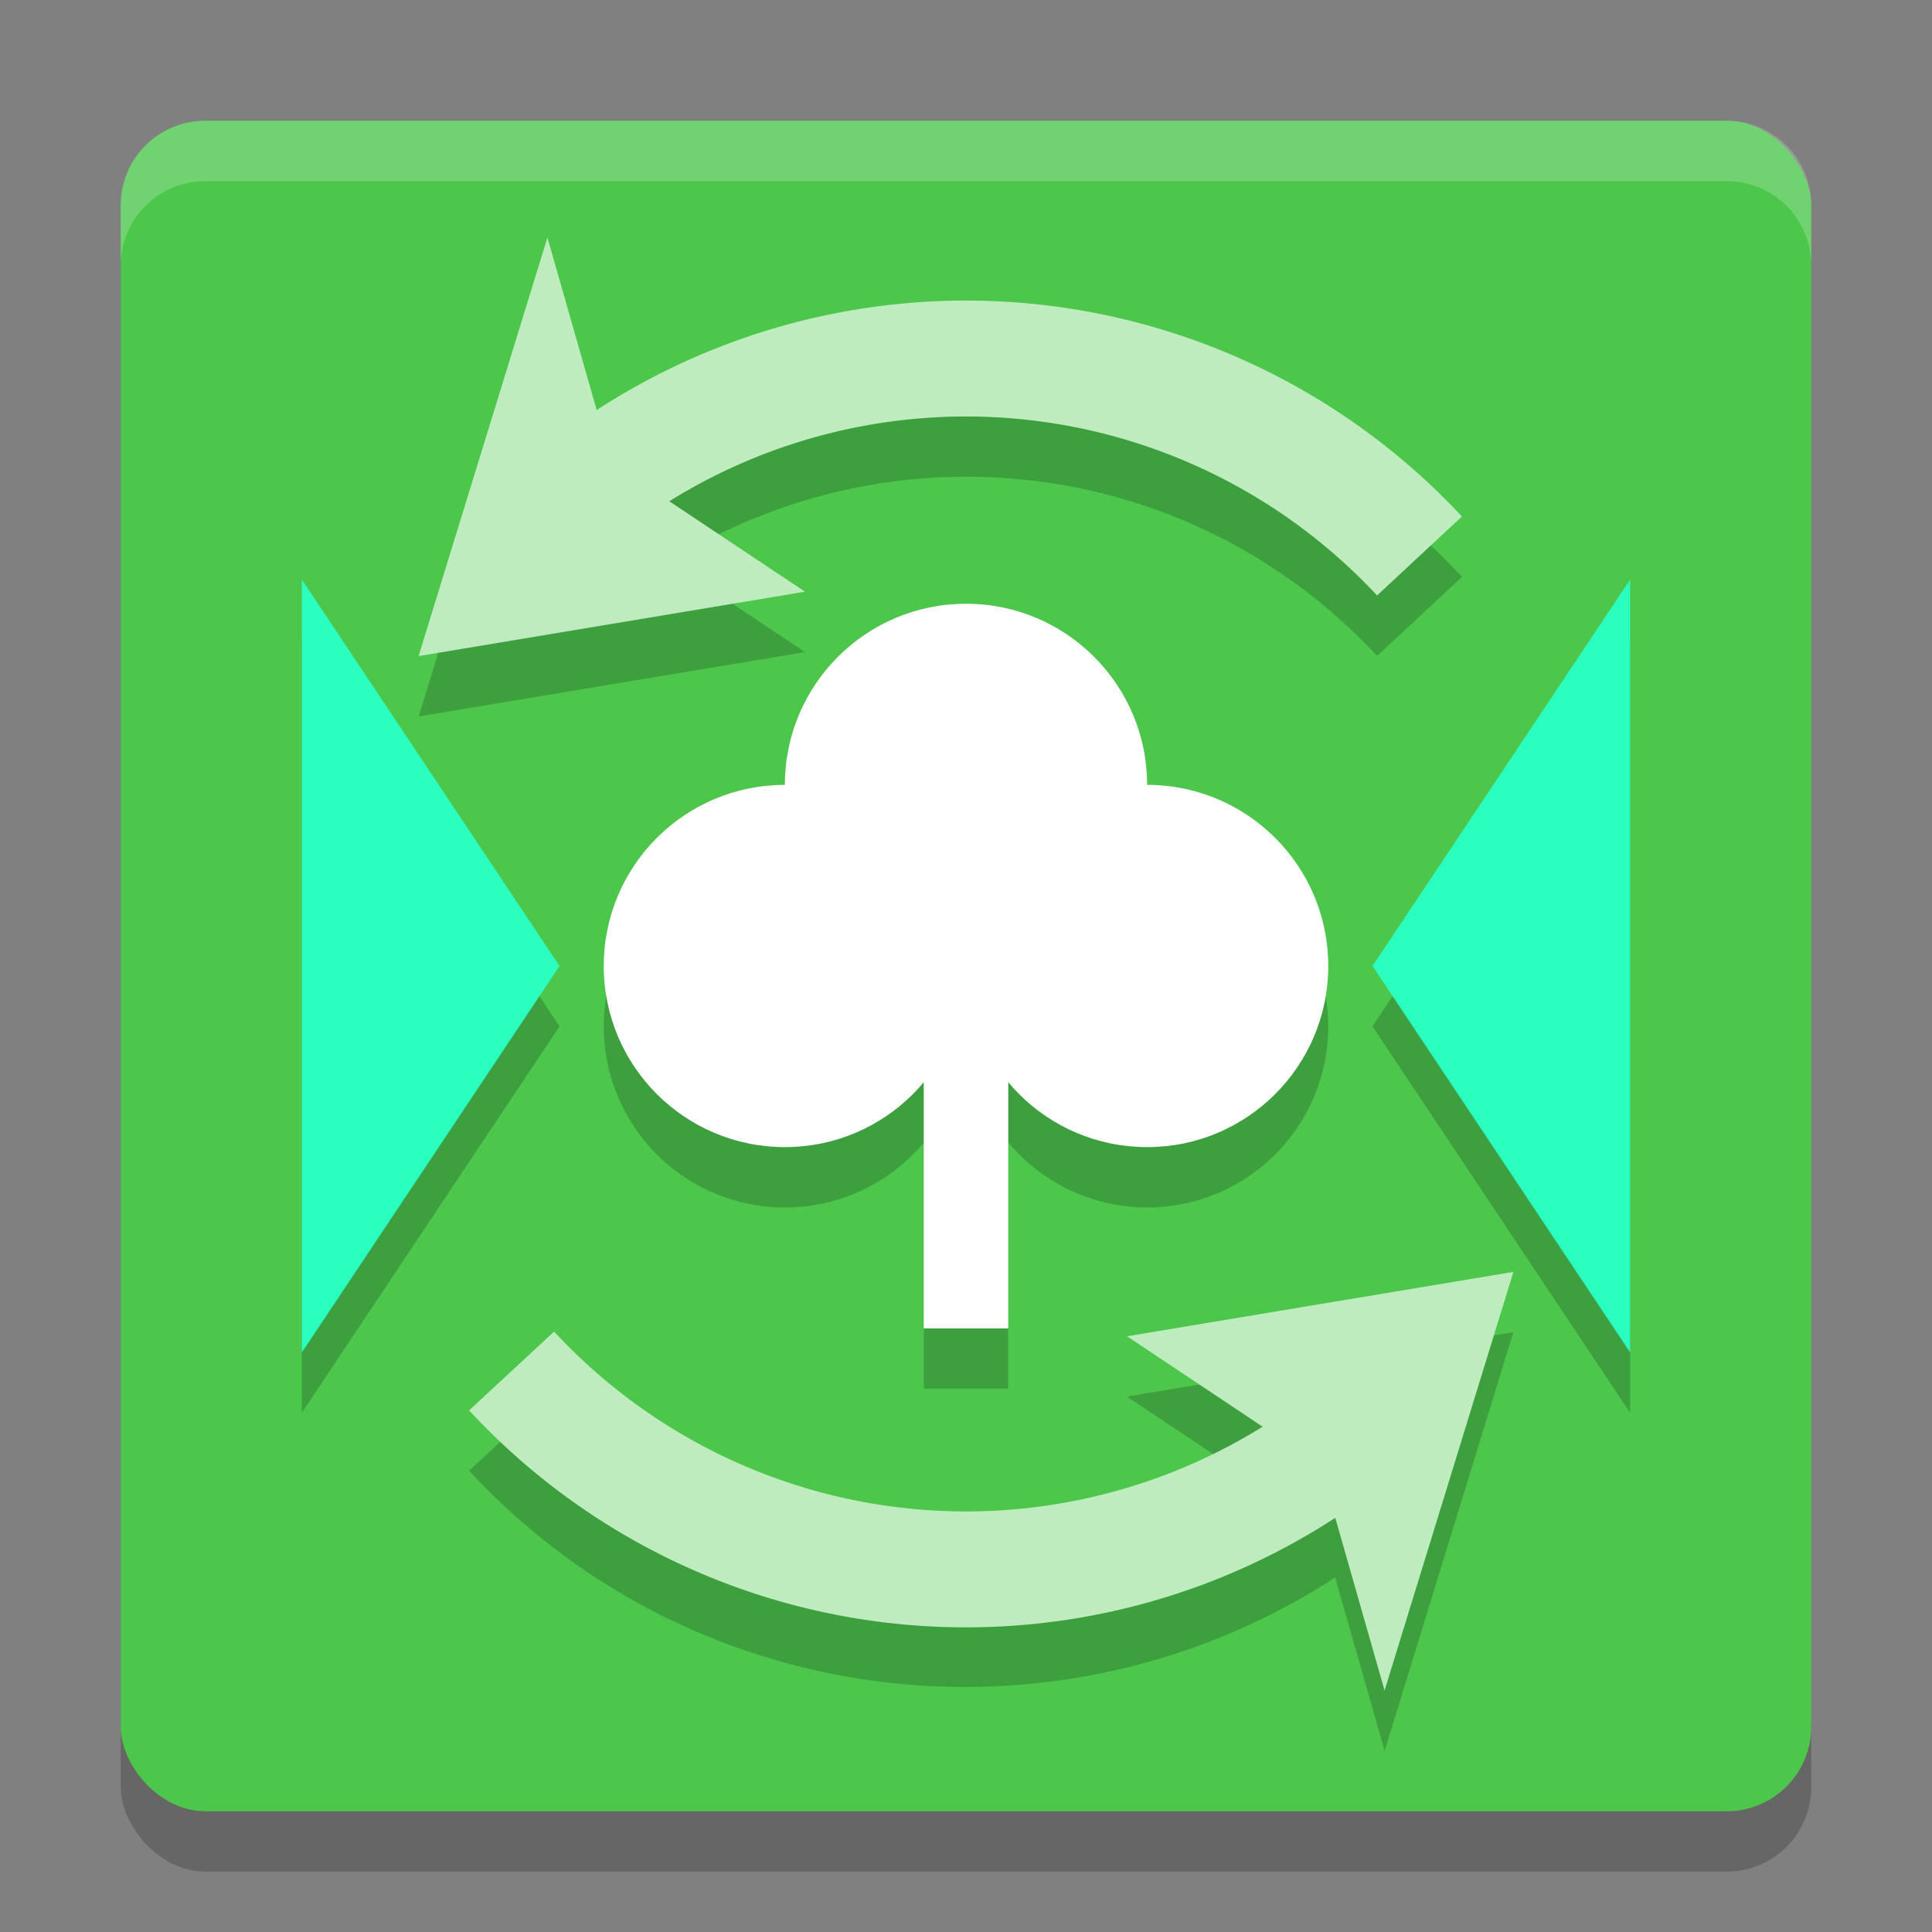
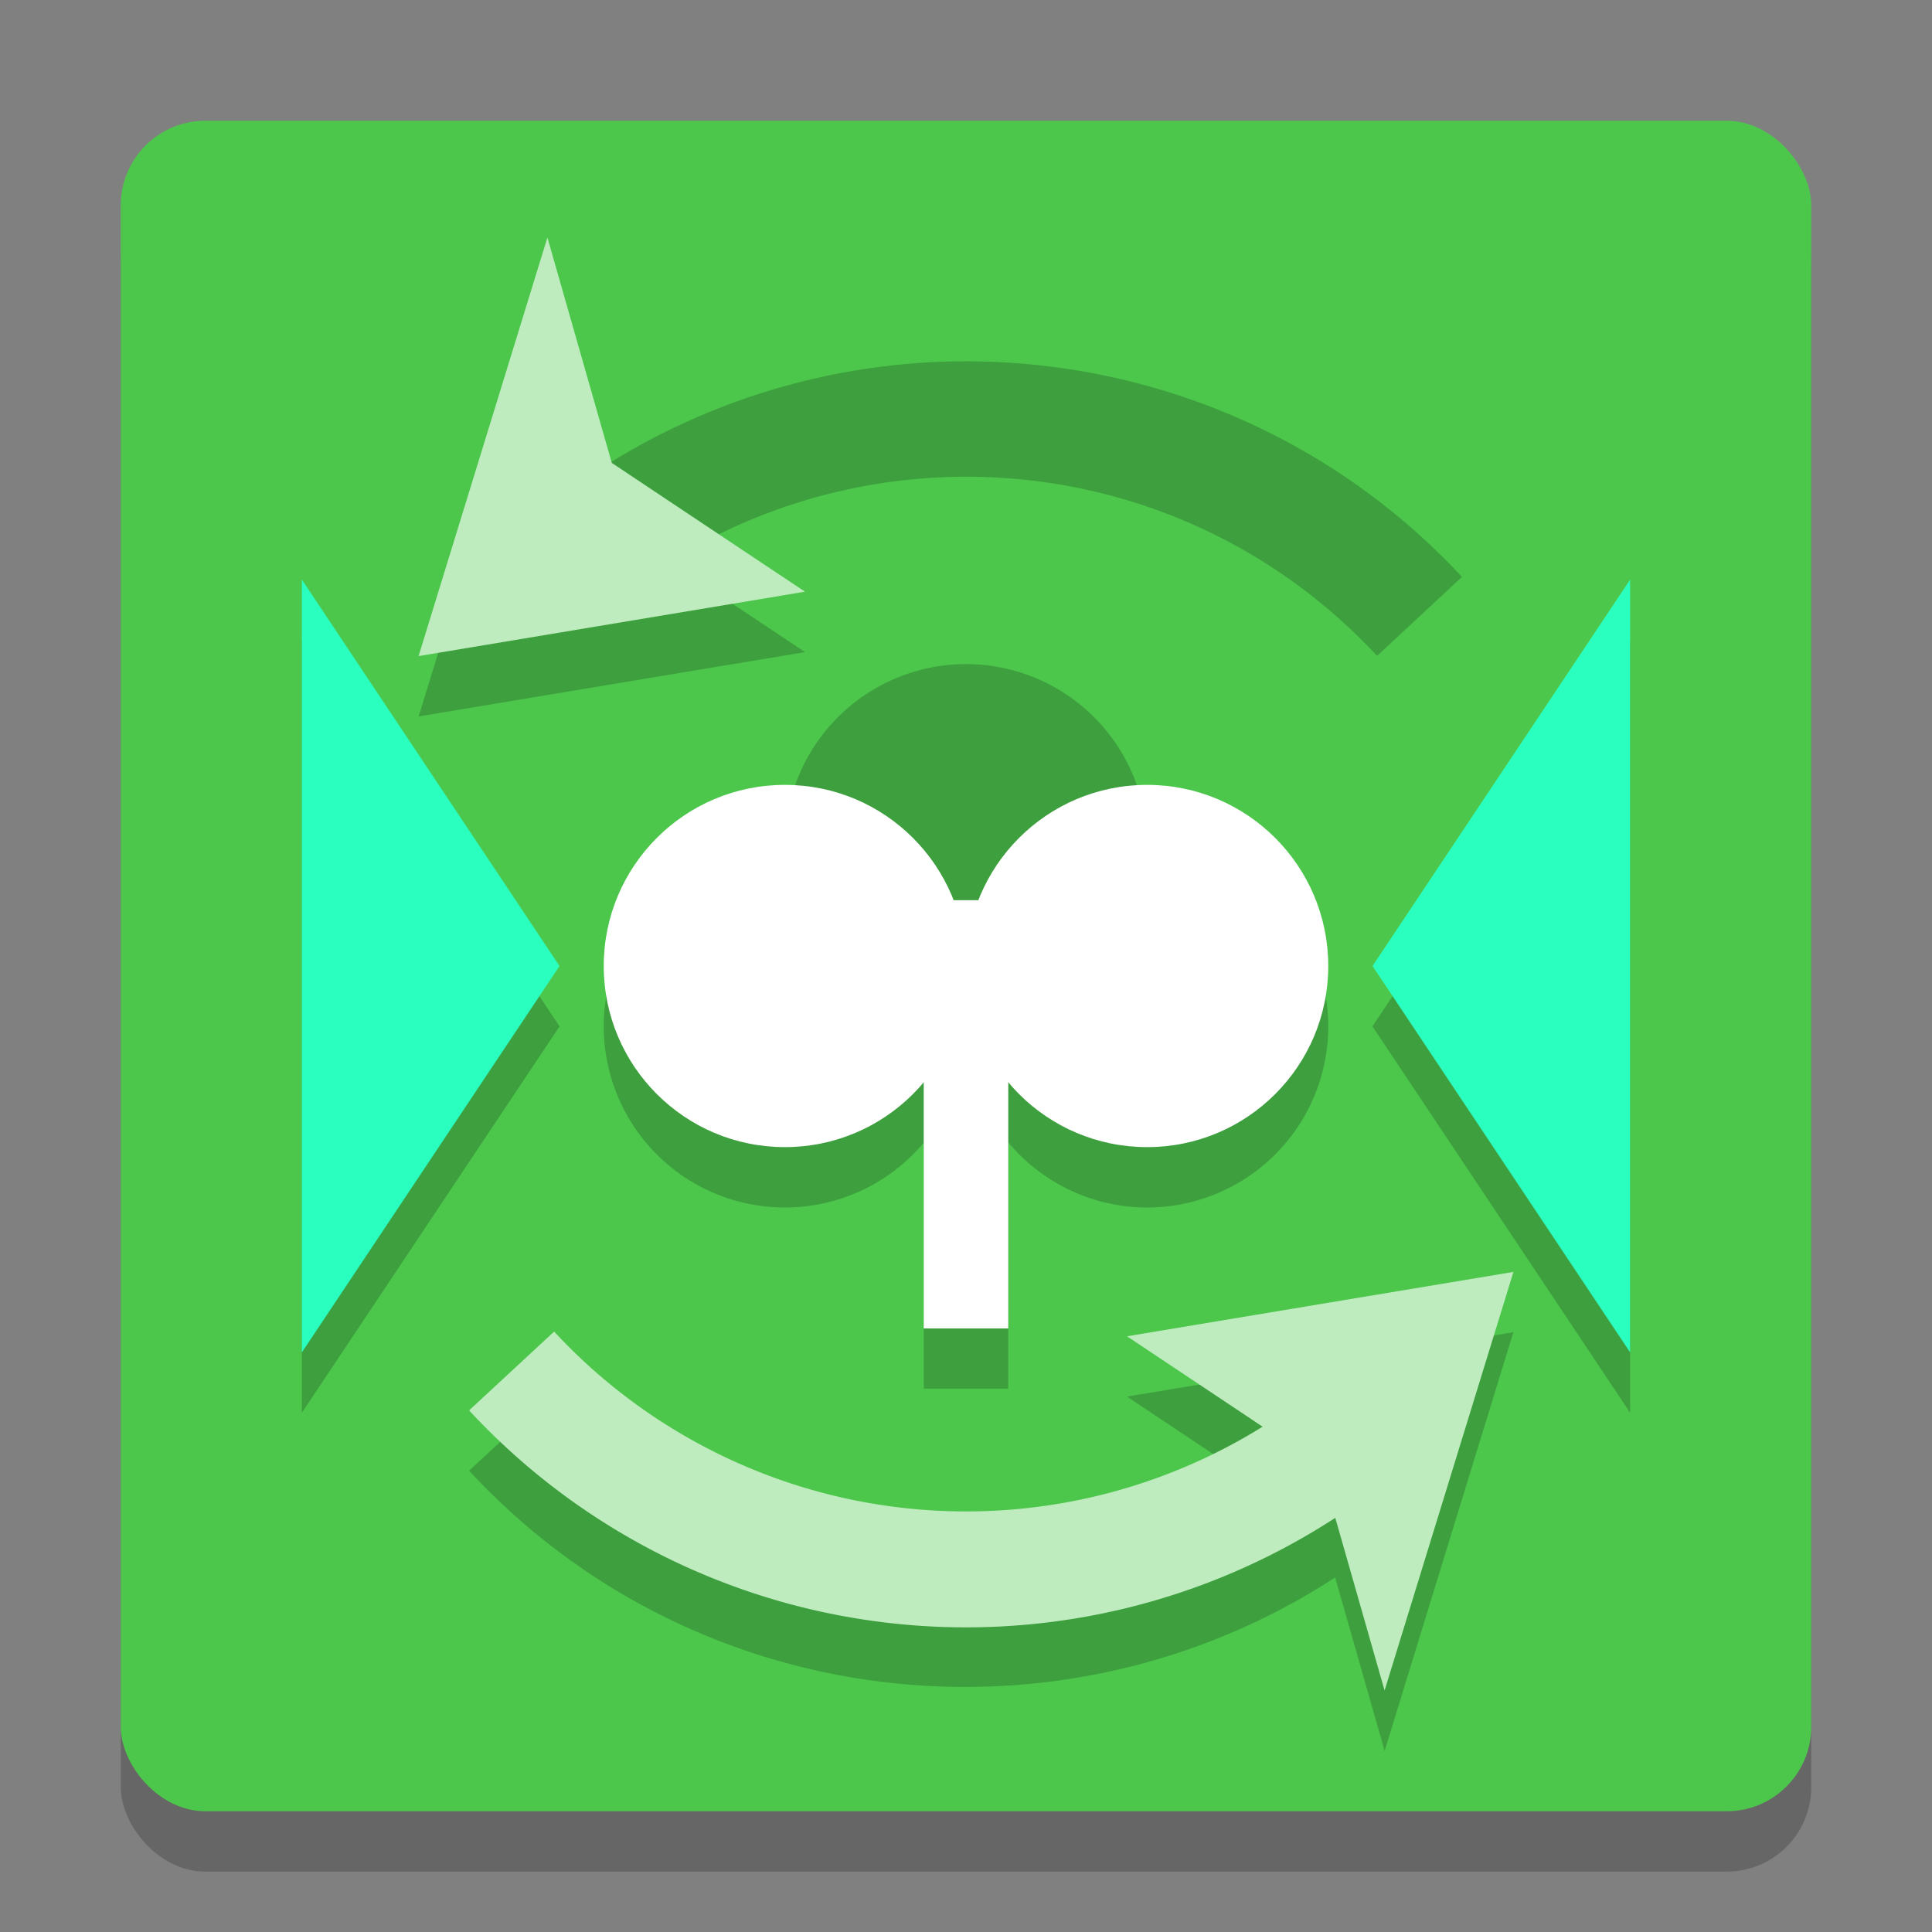
<svg xmlns="http://www.w3.org/2000/svg" width="32" height="32" version="1">
  <rect width="100%" height="100%" fill="#808080" stroke="none" />
  <rect style="opacity:0.2" width="28" height="28" x="2" y="3" rx="1.4" ry="1.4" />
  <rect style="fill:#4cc74c" width="28" height="28" x="2" y="2" rx="1.4" ry="1.4" />
  <path style="opacity:0.2" d="M 9.066,4.934 6.934,11.867 13.334,10.801 11.088,9.305 c 3.706,-2.316 8.63,-1.763 11.721,1.559 l 1.406,-1.309 C 22.109,7.292 19.278,6.097 16.408,5.992 14.145,5.91 11.862,6.516 9.885,7.803 Z M 5,10.6 V 23.4 L 9.268,17 Z m 22,0 L 22.732,17 27,23.4 Z M 16,11 a 3,3 0 0 0 -3,3 3,3 0 0 0 -3,3 3,3 0 0 0 3,3 3,3 0 0 0 2.301,-1.074 V 23 h 1.398 V 18.92 A 3,3 0 0 0 19,20 3,3 0 0 0 22,17 3,3 0 0 0 19,14 3,3 0 0 0 16,11 Z m 9.066,11.066 -6.4,1.066 2.244,1.496 C 17.197,26.948 12.266,26.387 9.178,23.055 l -1.408,1.305 c 3.763,4.061 9.851,4.693 14.344,1.768 L 22.934,29 Z" />
  <path style="fill:#2bffbf" d="M 5,9.6 V 22.4 L 9.267,16 Z" />
  <path style="fill:#2bffbf" d="M 27,9.6 V 22.4 L 22.733,16 Z" />
-   <path style="fill:none;stroke:#bfecbf;stroke-width:1.92" d="M 9.017,8.681 A 10.261,10.262 0 0 1 23.511,9.209" />
  <path style="fill:none;stroke:#bfecbf;stroke-width:1.92" d="M 22.957,23.275 A 10.261,10.262 0 0 1 8.474,22.708" />
  <path style="fill:#bfecbf" d="M 6.933,10.867 9.067,3.934 10.133,7.667 13.333,9.8 Z" />
  <path style="fill:#bfecbf" d="M 25.067,21.067 22.933,28 21.867,24.267 18.667,22.133 Z" />
-   <circle style="fill:#ffffff" cx="16" cy="13" r="3" />
  <circle style="fill:#ffffff" cx="19" cy="16" r="3" />
  <circle style="fill:#ffffff" cx="13" cy="16" r="3" />
  <rect style="fill:#ffffff" width="1.4" height="7.093" x="15.3" y="14.91" />
-   <path style="fill:#ffffff;opacity:0.2" d="M 3.4 2 C 2.625 2 2 2.625 2 3.4 L 2 4.4 C 2 3.625 2.625 3 3.4 3 L 28.6 3 C 29.375 3 30 3.625 30 4.4 L 30 3.4 C 30 2.625 29.375 2 28.6 2 L 3.4 2 z" />
</svg>